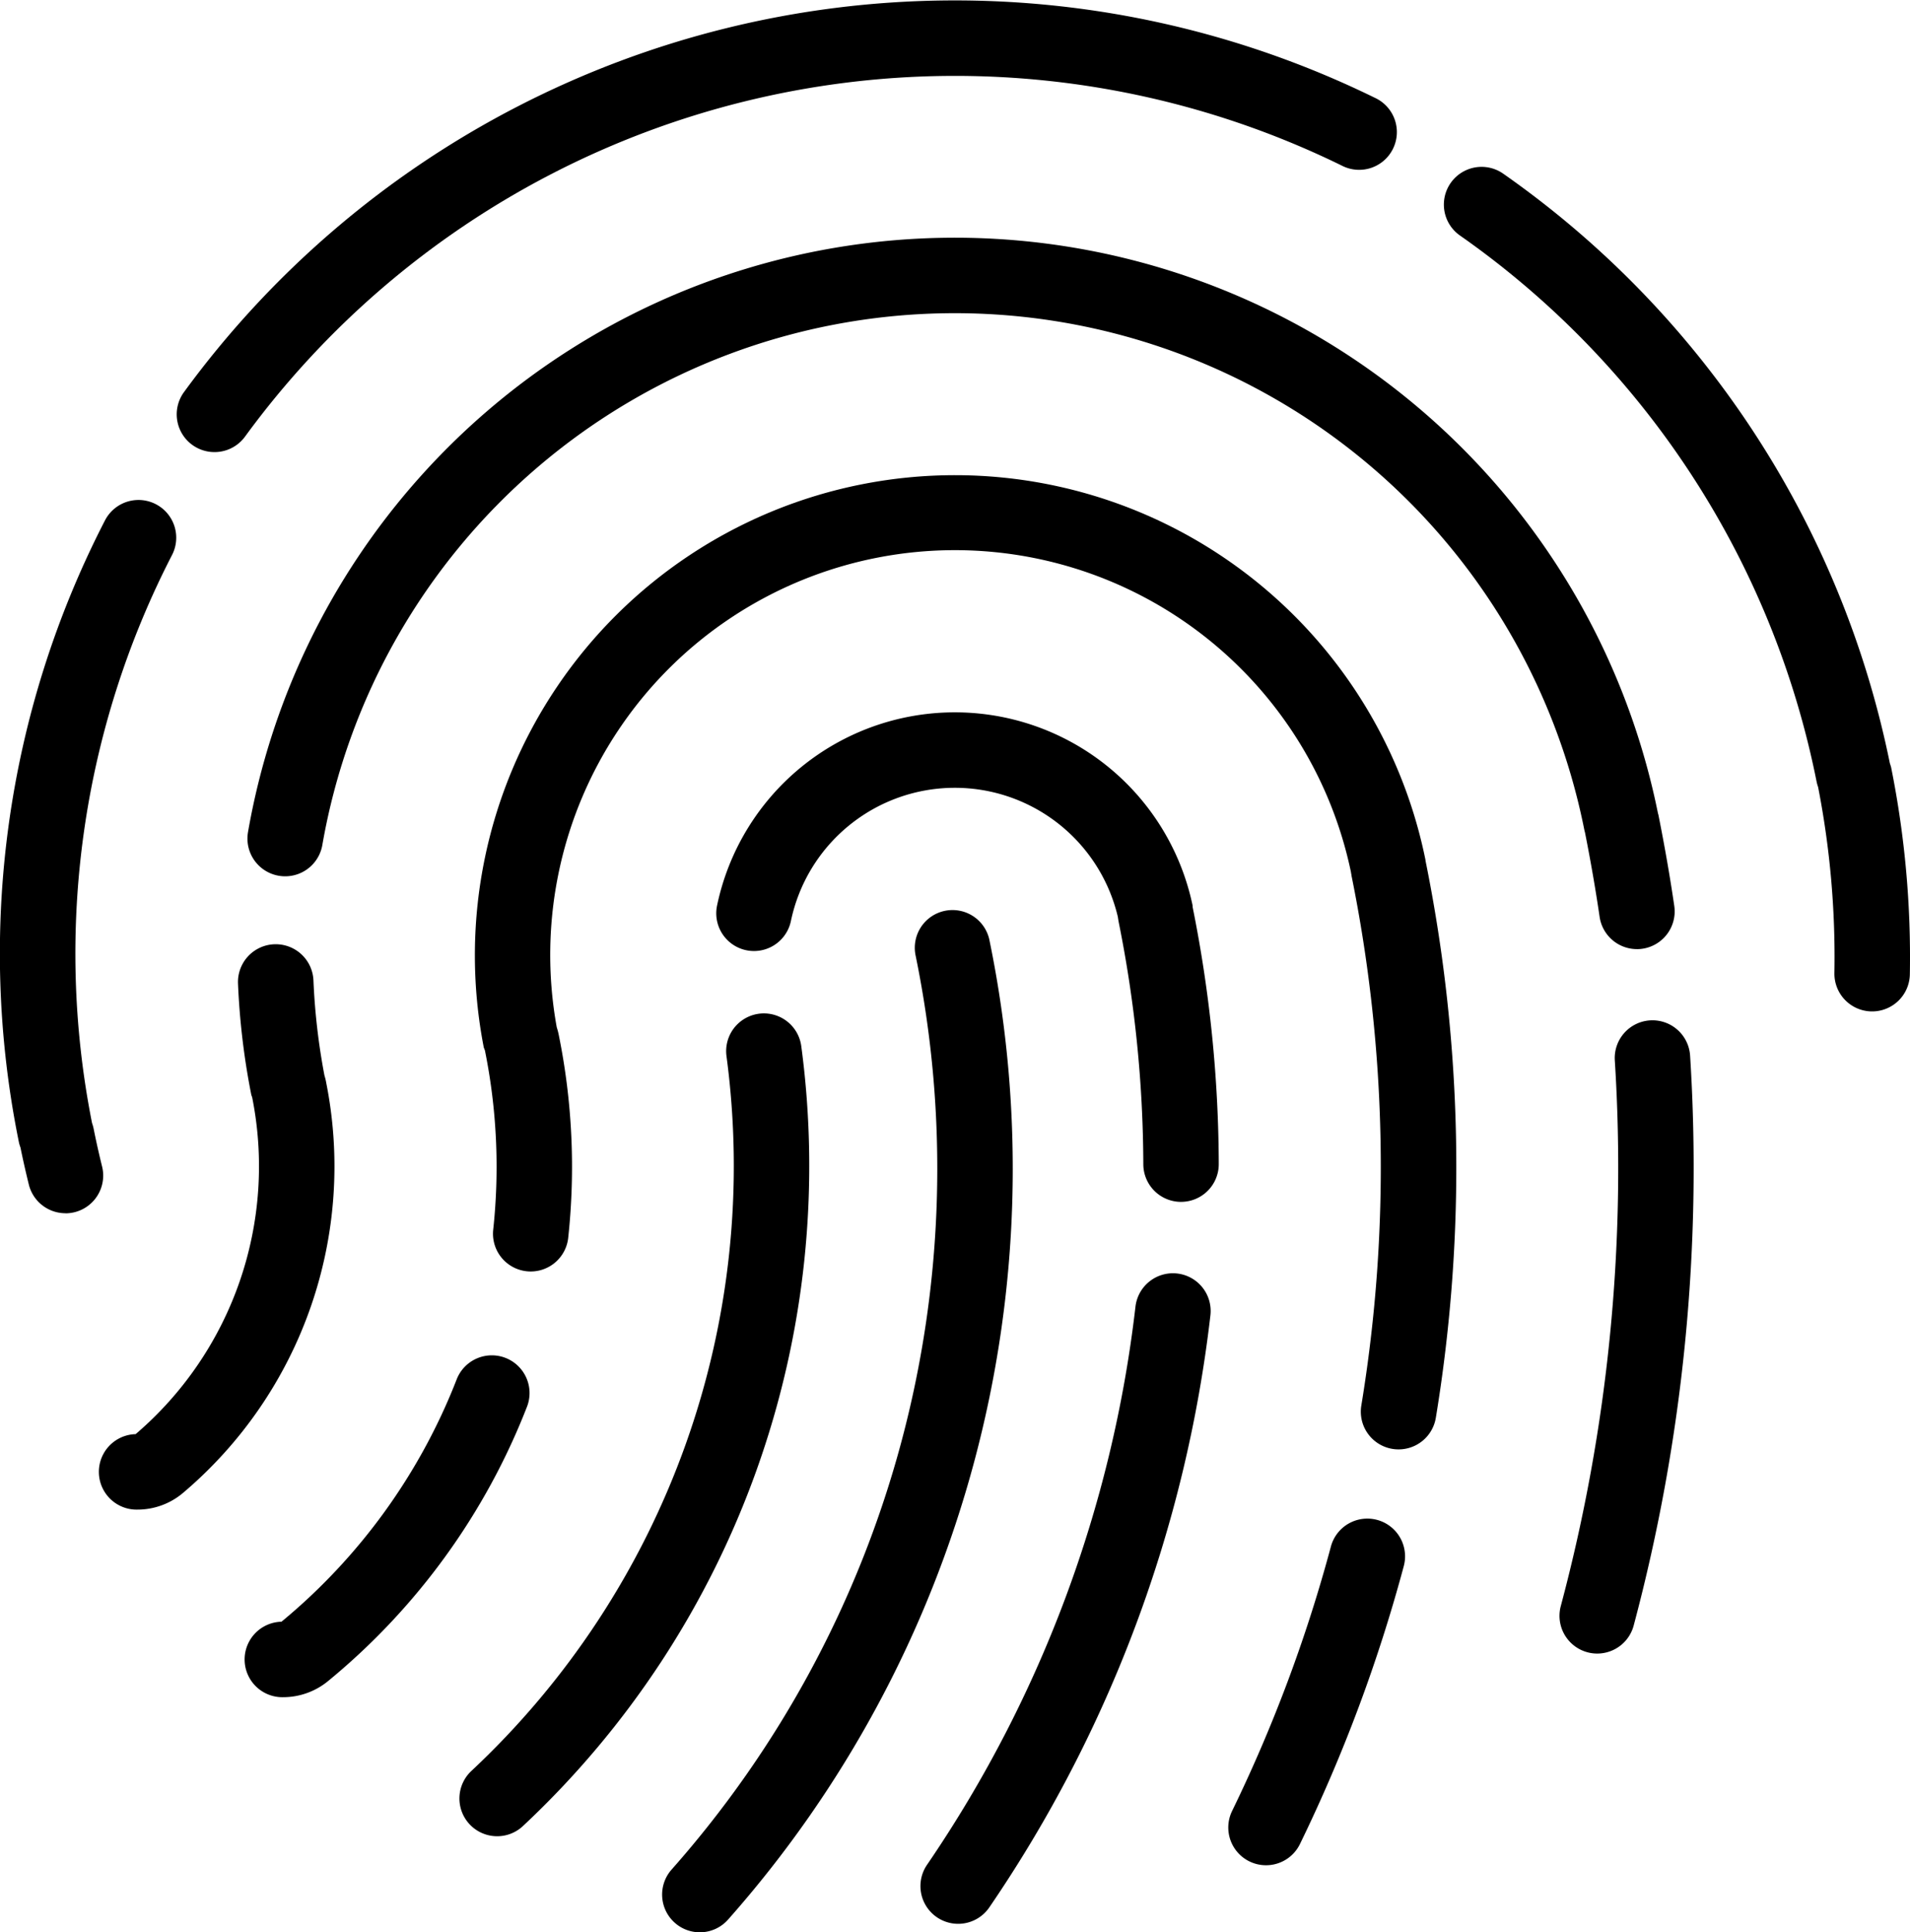
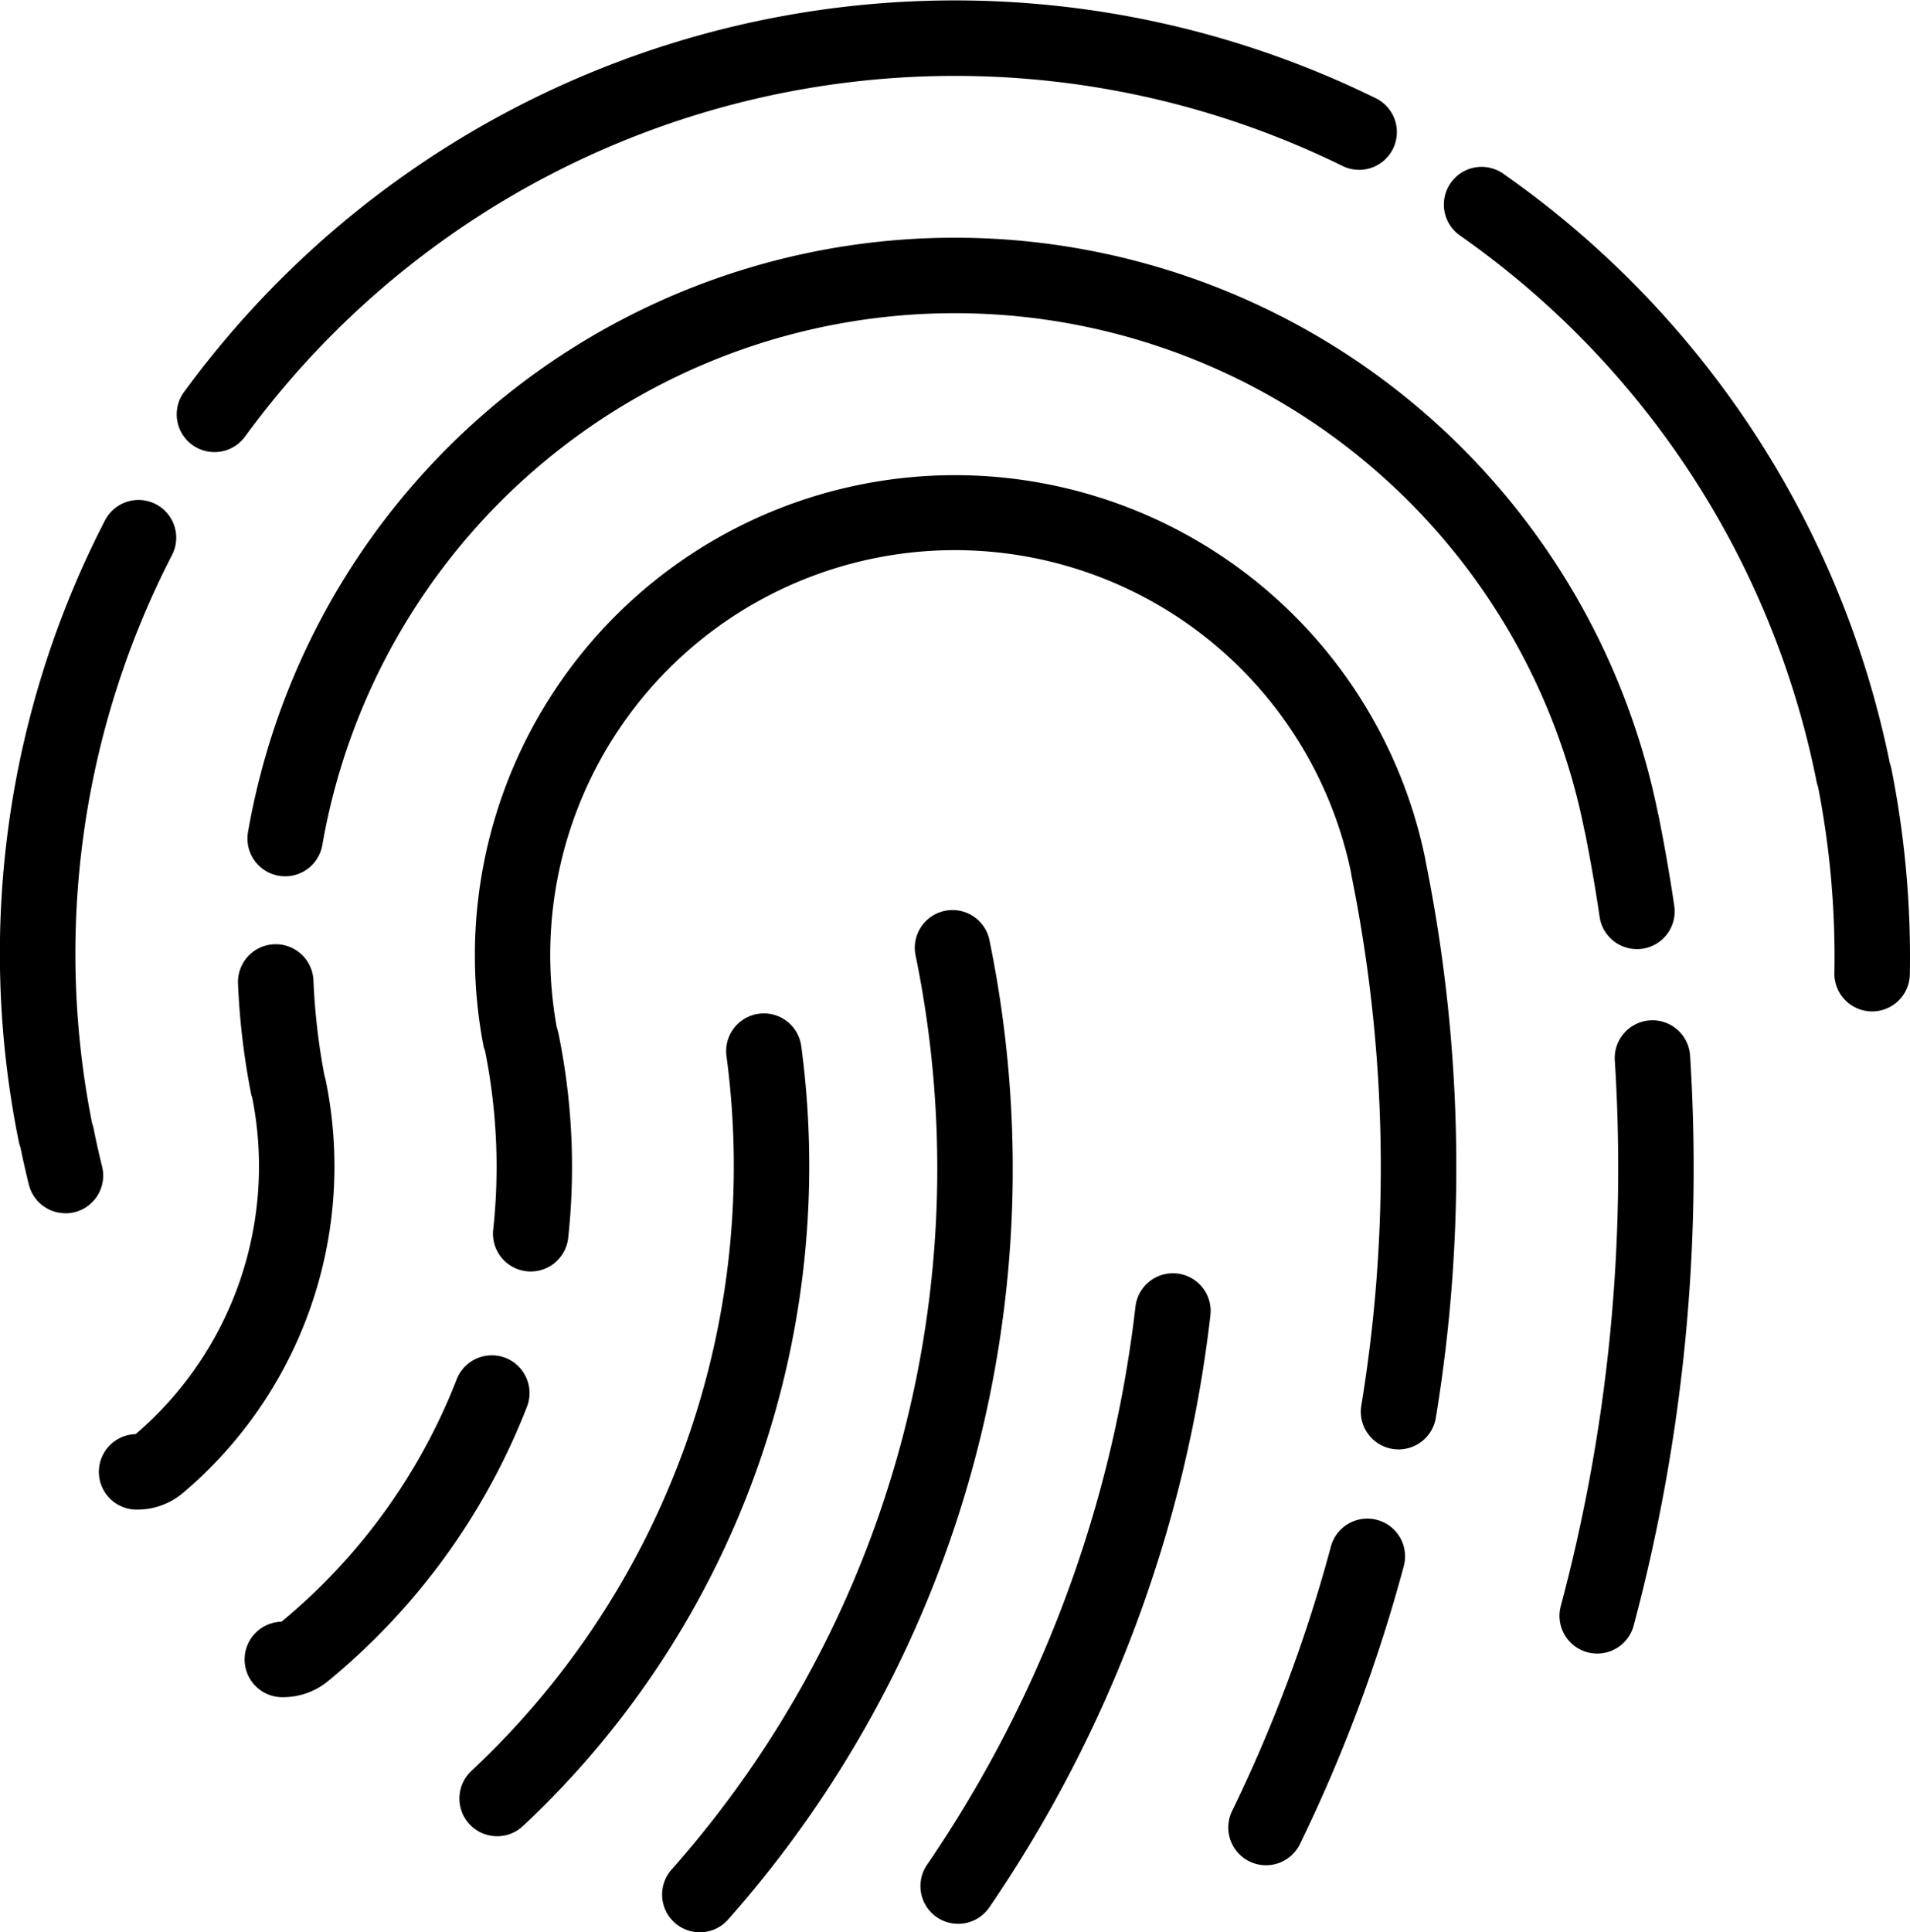
<svg xmlns="http://www.w3.org/2000/svg" width="126.586" height="128.024" viewBox="0 0 126.586 128.024">
  <g id="Groupe_40" data-name="Groupe 40" transform="translate(-169.681 -545.065)">
    <g id="Groupe_36" data-name="Groupe 36" transform="translate(172.181 547.566)">
      <g id="Groupe_35" data-name="Groupe 35">
        <path id="Tracé_60" data-name="Tracé 60" d="M189.522,637.819a2.5,2.5,0,0,1-1.708-4.326,54.876,54.876,0,0,0,16.908-47.354,2.5,2.5,0,1,1,4.955-.672,59.884,59.884,0,0,1-18.446,51.677A2.491,2.491,0,0,1,189.522,637.819Z" transform="translate(-159.073 -518.661)" />
        <path id="Tracé_61" data-name="Tracé 61" d="M175.95,618.149a2.5,2.5,0,0,1-.129-5,23.341,23.341,0,0,0,7.724-22.314l-.058-.163-.036-.185a48.23,48.23,0,0,1-.845-7.19,2.5,2.5,0,0,1,5-.208,43.227,43.227,0,0,0,.728,6.292c.043.139.078.278.107.42l0,.013a28.34,28.34,0,0,1-9.471,27.222A4.669,4.669,0,0,1,175.95,618.149Z" transform="translate(-169.332 -520.632)" />
        <path id="Tracé_62" data-name="Tracé 62" d="M181.448,618.86a2.5,2.5,0,0,1-.118-5,39.333,39.333,0,0,0,11.618-16.071,2.5,2.5,0,0,1,4.66,1.812,44.343,44.343,0,0,1-13.2,18.2A4.689,4.689,0,0,1,181.448,618.86Z" transform="translate(-165.176 -508.914)" />
-         <path id="Tracé_63" data-name="Tracé 63" d="M178.849,575.018a2.5,2.5,0,0,1-2.017-3.974,63.267,63.267,0,0,1,78.925-19.5,2.5,2.5,0,1,1-2.2,4.488,58.267,58.267,0,0,0-72.682,17.964A2.5,2.5,0,0,1,178.849,575.018Z" transform="translate(-167.139 -547.566)" />
+         <path id="Tracé_63" data-name="Tracé 63" d="M178.849,575.018a2.5,2.5,0,0,1-2.017-3.974,63.267,63.267,0,0,1,78.925-19.5,2.5,2.5,0,1,1-2.2,4.488,58.267,58.267,0,0,0-72.682,17.964A2.5,2.5,0,0,1,178.849,575.018" transform="translate(-167.139 -547.566)" />
        <path id="Tracé_64" data-name="Tracé 64" d="M174.017,611.188a2.5,2.5,0,0,1-2.425-1.9c-.206-.834-.392-1.658-.554-2.453-.019-.051-.037-.105-.055-.163l-.034-.113-.023-.115a62.606,62.606,0,0,1,5.709-41.152,2.5,2.5,0,0,1,4.451,2.278,57.645,57.645,0,0,0-5.305,37.644,2.668,2.668,0,0,1,.111.4c.159.8.345,1.631.555,2.479a2.5,2.5,0,0,1-2.429,3.1Z" transform="translate(-172.181 -533.306)" />
        <path id="Tracé_65" data-name="Tracé 65" d="M271.108,601.171a2.5,2.5,0,0,1-2.47-2.138c-.265-1.809-.591-3.686-.967-5.579-.023-.086-.049-.191-.071-.308a42.546,42.546,0,0,0-83.618,1.15,2.5,2.5,0,0,1-4.926-.856,47.546,47.546,0,0,1,93.448-1.271l.029.1.023.113c.4,2.01.748,4,1.03,5.928a2.5,2.5,0,0,1-2.477,2.863Z" transform="translate(-165.123 -540.789)" />
-         <path id="Tracé_66" data-name="Tracé 66" d="M227.519,604.383a2.5,2.5,0,0,1-2.5-2.493,82.356,82.356,0,0,0-1.631-16.039v-.005c-.023-.115-.041-.228-.056-.341a11.1,11.1,0,0,0-21.669.268,2.5,2.5,0,0,1-4.895-1.02,16.1,16.1,0,0,1,31.475-.2l.037.169.012.153a87.366,87.366,0,0,1,1.727,17,2.5,2.5,0,0,1-2.493,2.507Z" transform="translate(-151.745 -527.254)" />
        <path id="Tracé_67" data-name="Tracé 67" d="M197.171,647.107a2.5,2.5,0,0,1-1.877-4.15A70.053,70.053,0,0,0,211.48,582.43a2.5,2.5,0,1,1,4.9-.988,75.015,75.015,0,0,1-17.331,64.815A2.494,2.494,0,0,1,197.171,647.107Z" transform="translate(-153.29 -521.584)" />
        <path id="Tracé_68" data-name="Tracé 68" d="M252.561,607.317h-.048a2.5,2.5,0,0,1-2.452-2.547,58.749,58.749,0,0,0-1.08-12.318,2.713,2.713,0,0,1-.106-.387,58.007,58.007,0,0,0-23.633-36.157,2.5,2.5,0,1,1,2.872-4.093,62.979,62.979,0,0,1,25.622,39.061c.02.057.041.119.06.187l.027.094.019.1a63.775,63.775,0,0,1,1.219,13.611A2.5,2.5,0,0,1,252.561,607.317Z" transform="translate(-130.985 -542.807)" />
        <path id="Tracé_69" data-name="Tracé 69" d="M248.829,627.552a2.5,2.5,0,0,1-2.47-2.907,97.148,97.148,0,0,0-.656-35.134l0-.022c-.012-.062-.023-.126-.032-.19a26.818,26.818,0,0,0-52.636,10.284,4.523,4.523,0,0,1,.137.524,43.89,43.89,0,0,1,.627,13.393,2.5,2.5,0,1,1-4.971-.534,38.892,38.892,0,0,0-.553-11.849l-.075-.191-.044-.233a31.818,31.818,0,0,1,62.429-12.321l.022.108.01.086a102.131,102.131,0,0,1,.68,36.892A2.5,2.5,0,0,1,248.829,627.552Z" transform="translate(-158.637 -534.024)" />
        <path id="Tracé_70" data-name="Tracé 70" d="M231.044,625.514a2.5,2.5,0,0,1-2.417-3.144,112.571,112.571,0,0,0,3.582-36.142,2.5,2.5,0,1,1,4.99-.315,117.562,117.562,0,0,1-3.74,37.744A2.5,2.5,0,0,1,231.044,625.514Z" transform="translate(-127.686 -518.459)" />
        <path id="Tracé_71" data-name="Tracé 71" d="M218.541,625.33a2.5,2.5,0,0,1-2.246-3.6,98.071,98.071,0,0,0,6.546-17.516,2.5,2.5,0,1,1,4.829,1.3,103.079,103.079,0,0,1-6.88,18.411A2.5,2.5,0,0,1,218.541,625.33Z" transform="translate(-137.135 -504.25)" />
        <path id="Tracé_72" data-name="Tracé 72" d="M206.92,636.21a2.5,2.5,0,0,1-2.061-3.912,82.272,82.272,0,0,0,13.813-36.974,2.5,2.5,0,1,1,4.968.567,87.29,87.29,0,0,1-14.654,39.23A2.5,2.5,0,0,1,206.92,636.21Z" transform="translate(-145.919 -511.249)" />
      </g>
    </g>
  </g>
</svg>